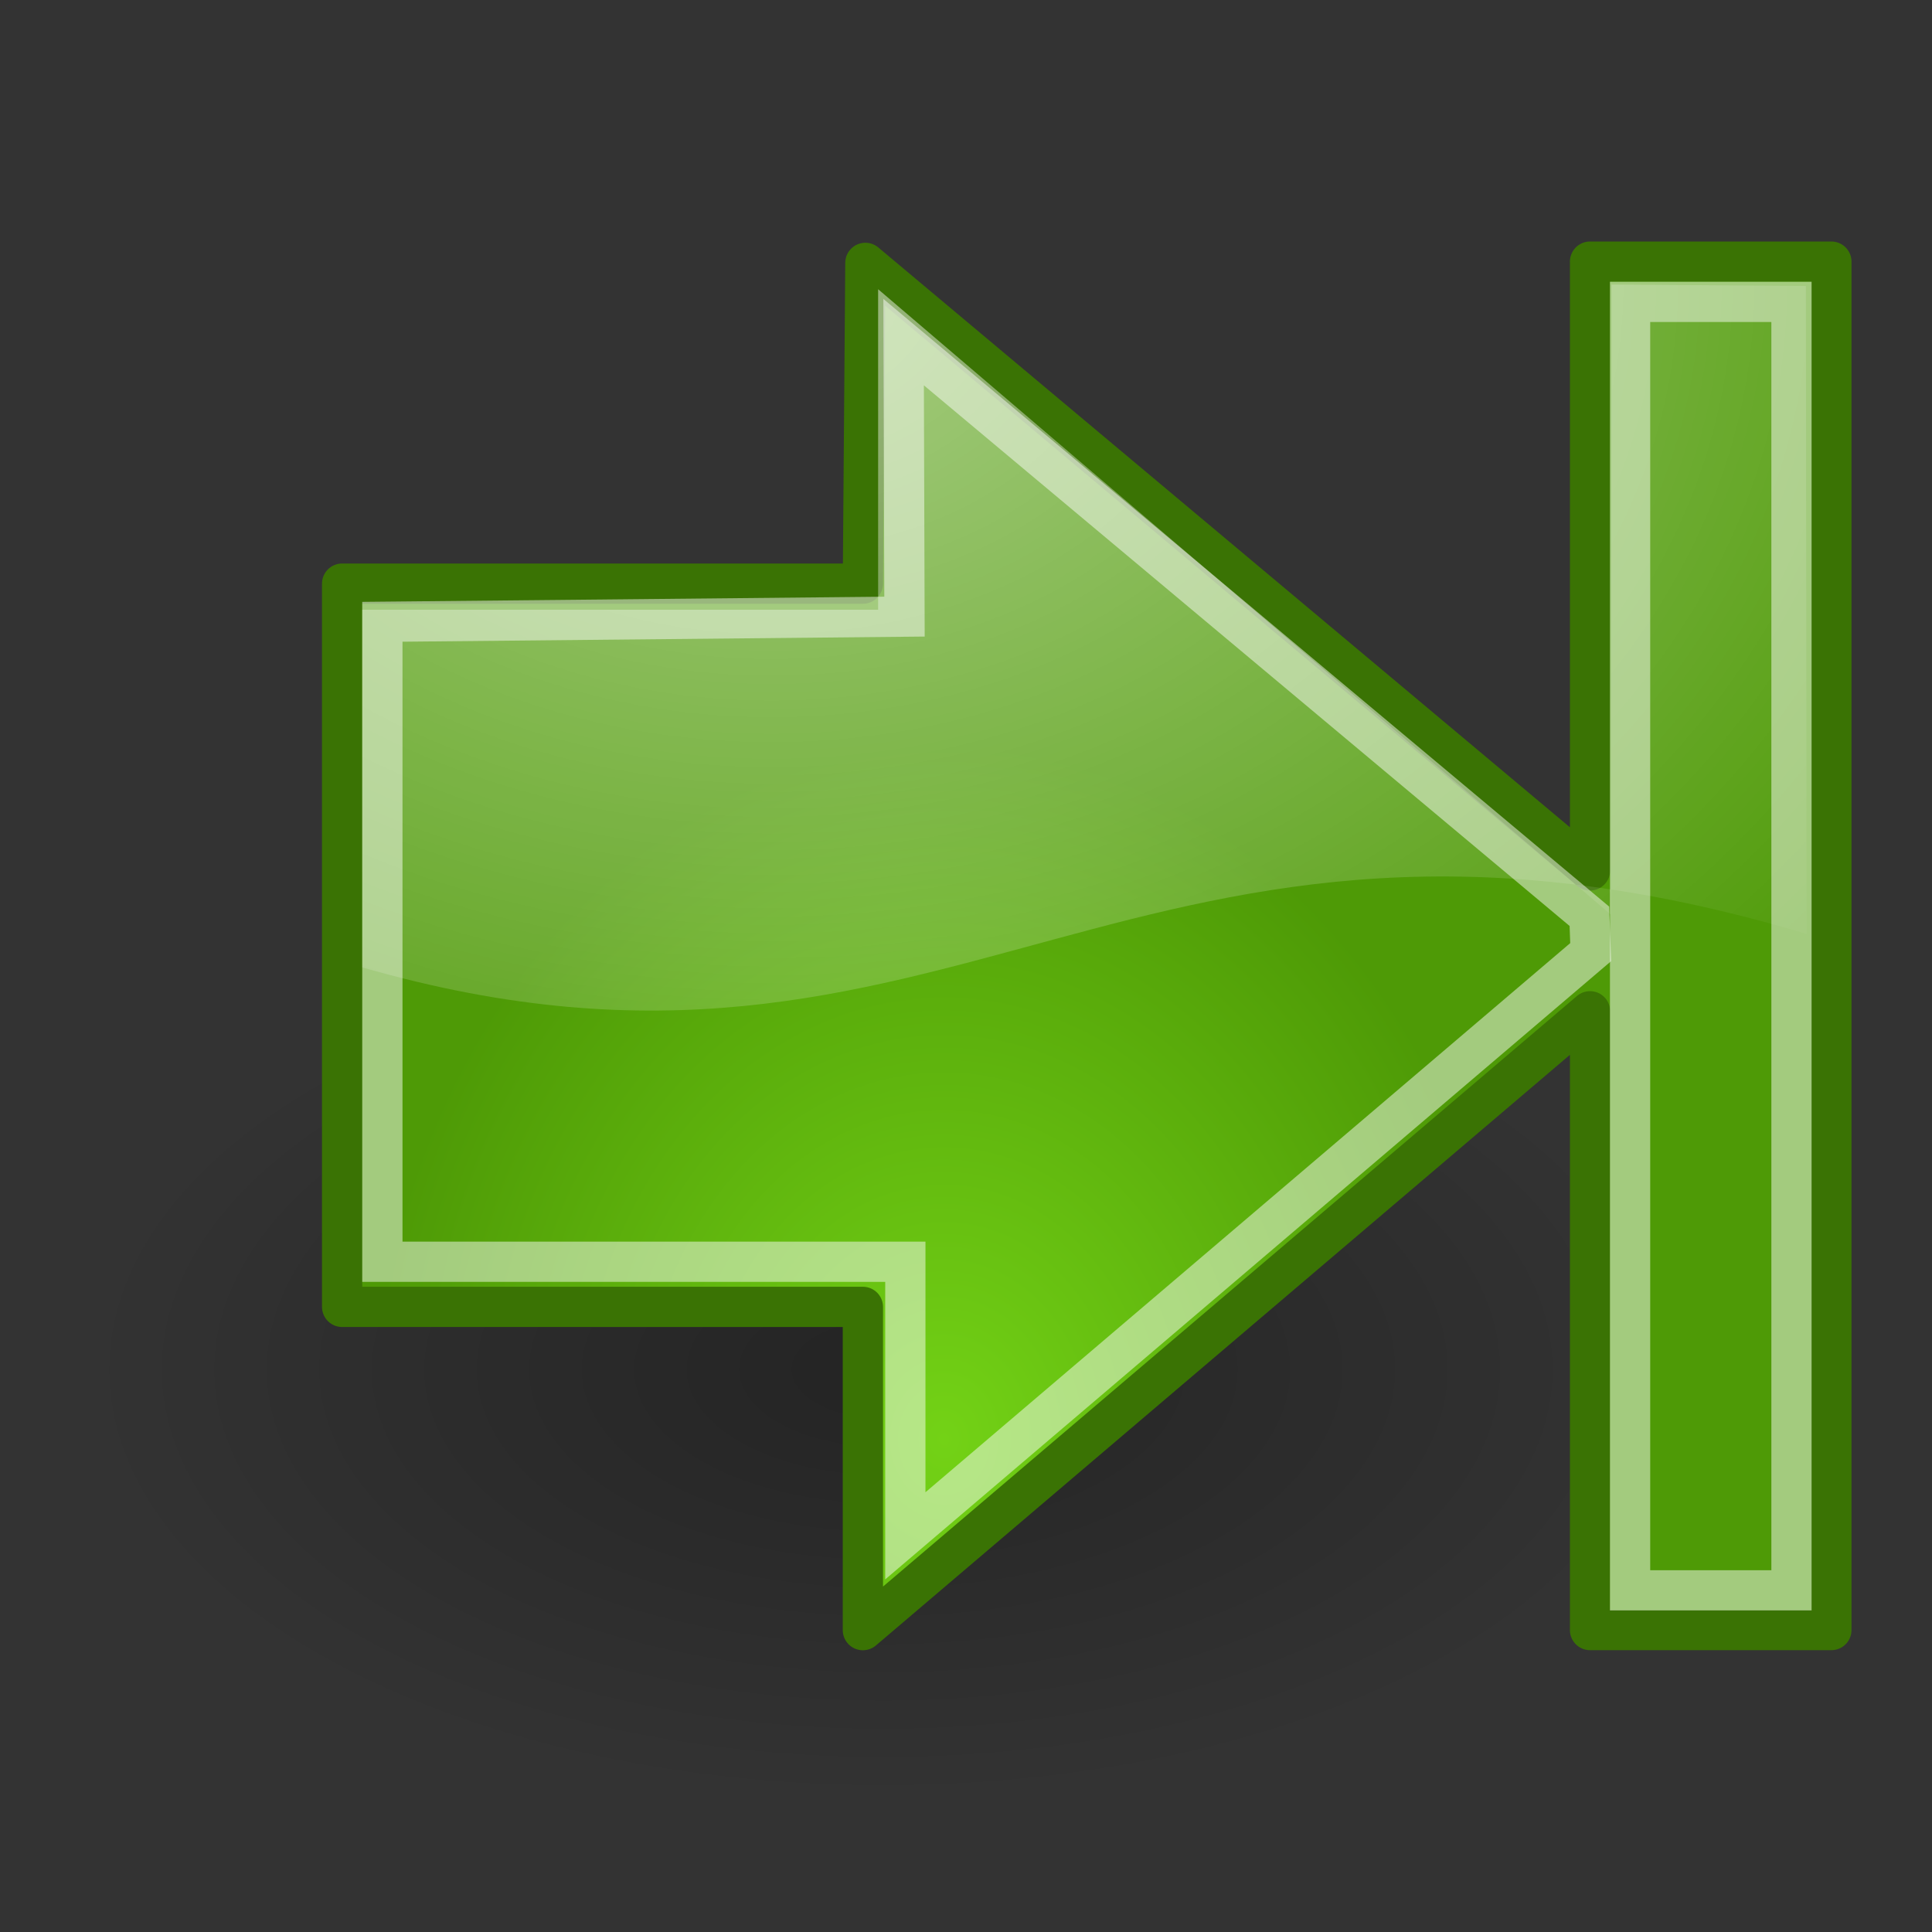
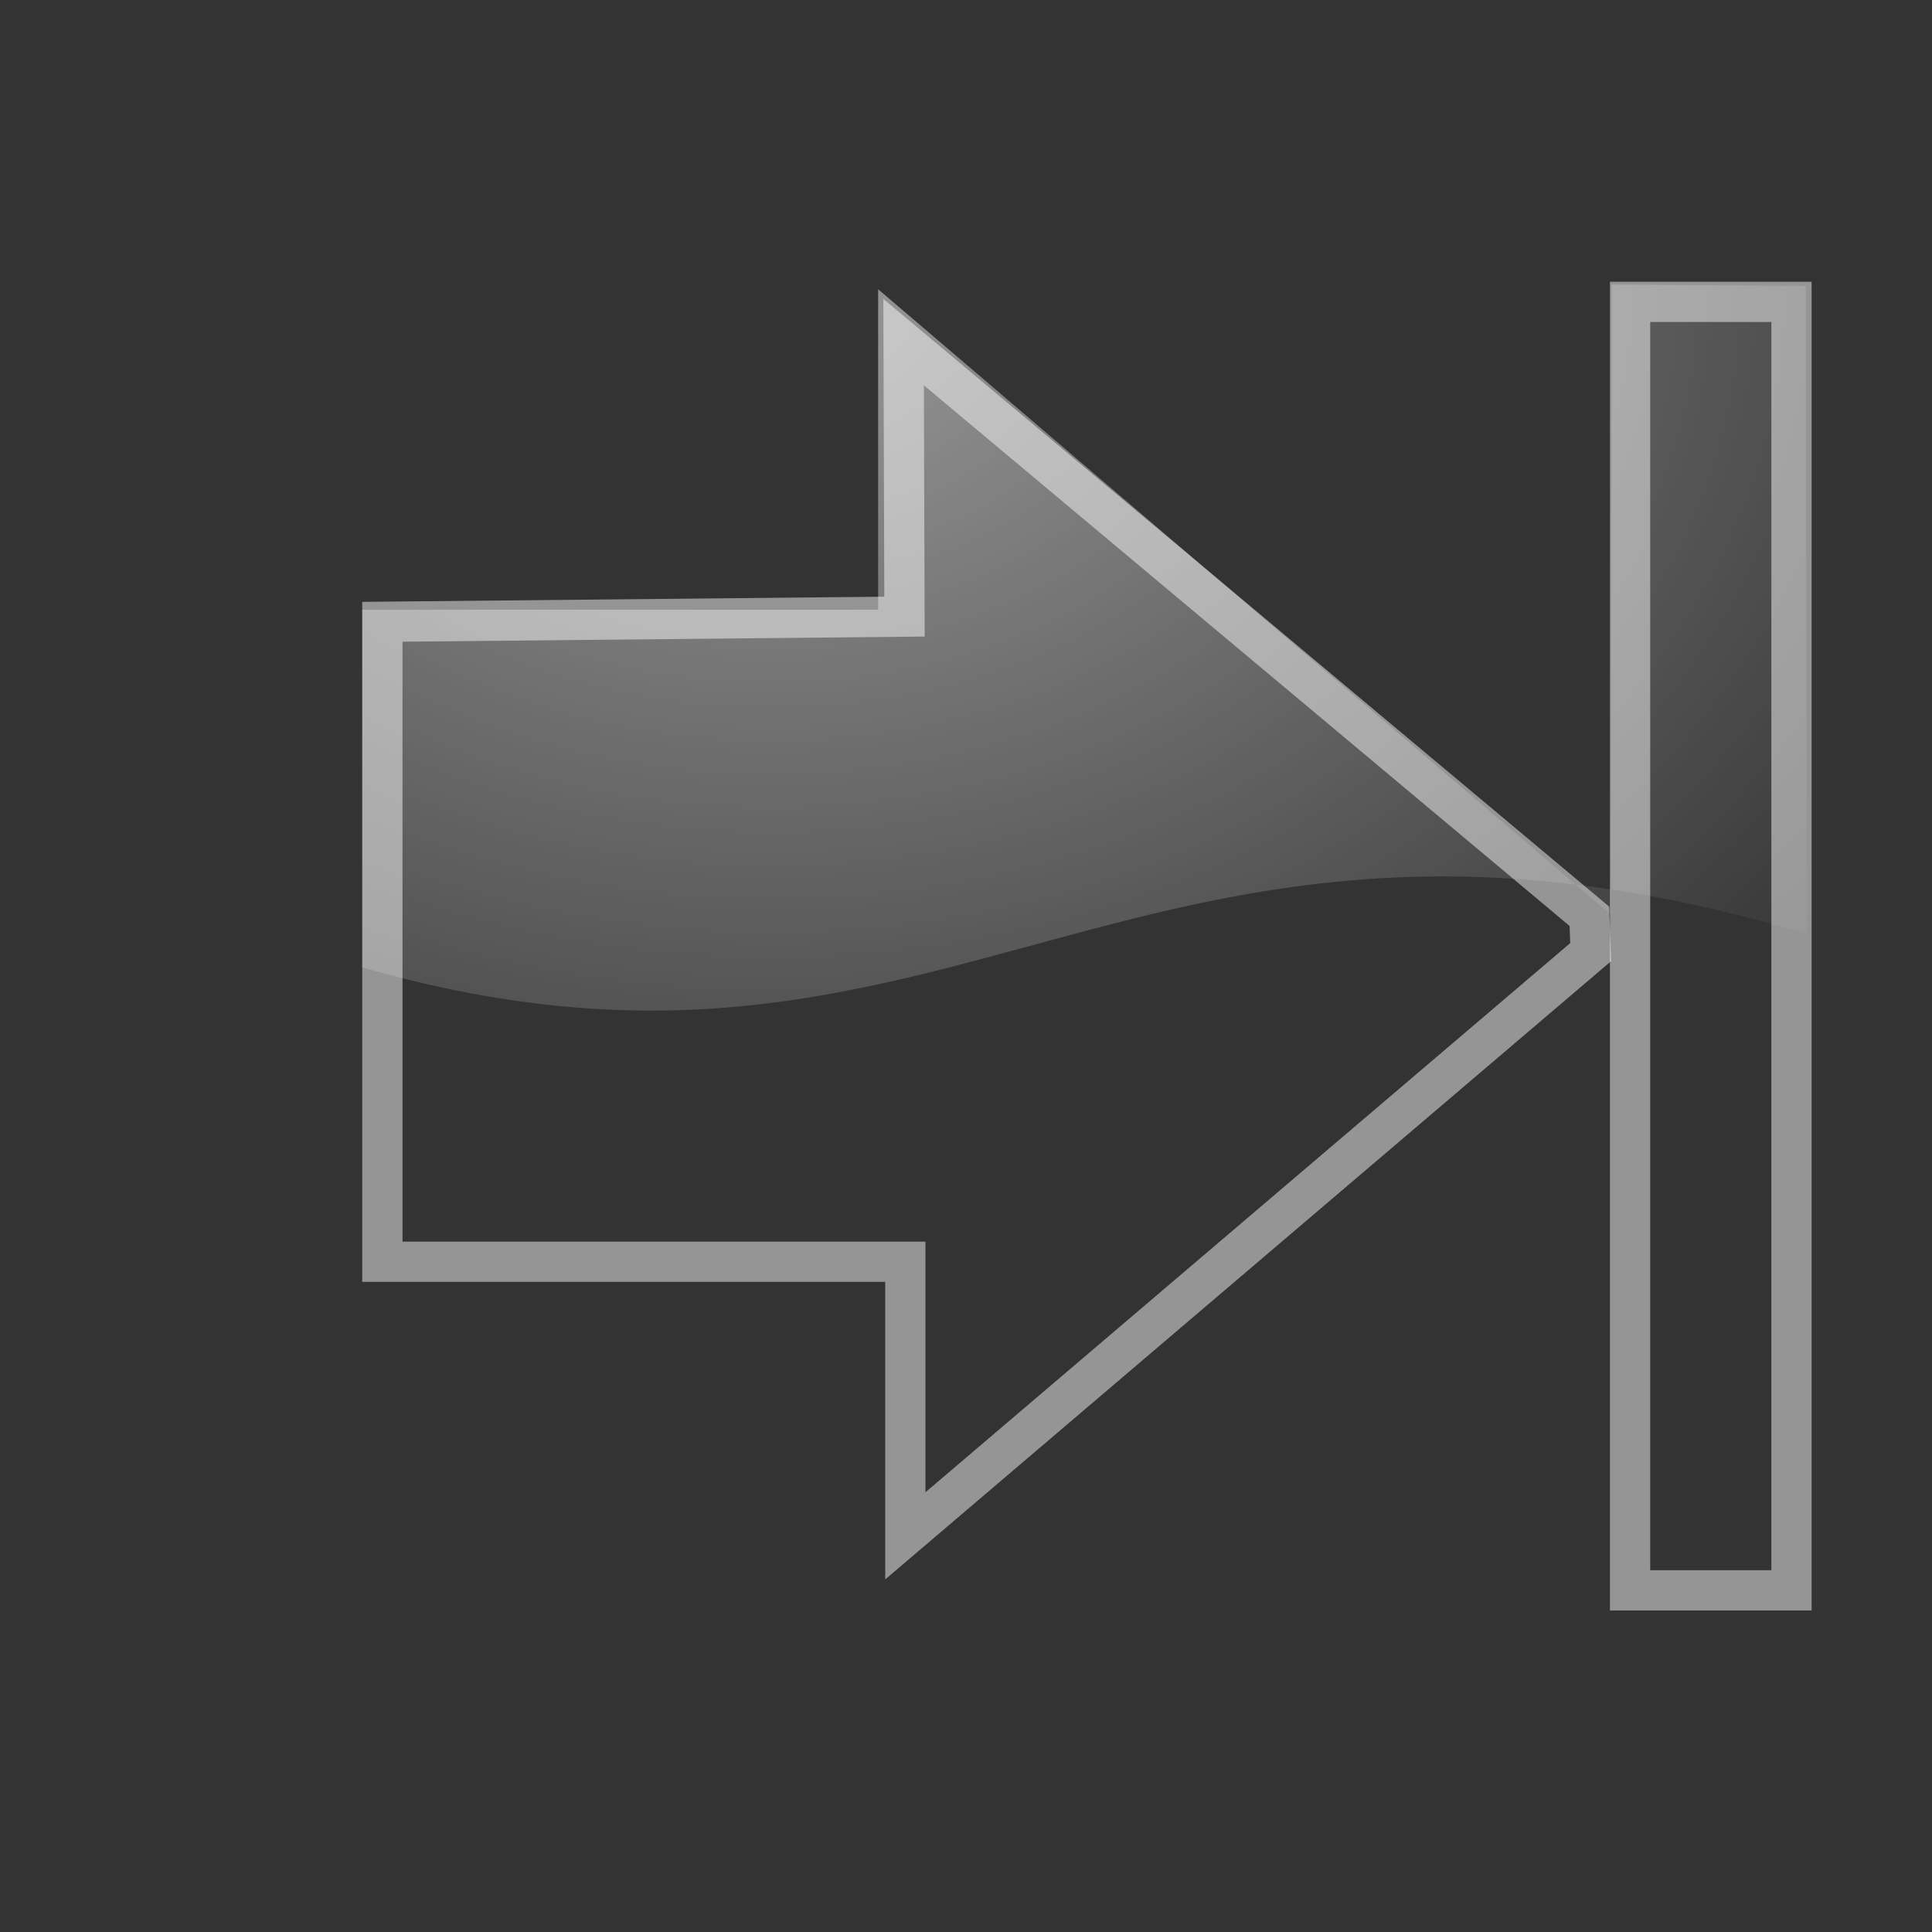
<svg xmlns="http://www.w3.org/2000/svg" xmlns:ns1="http://www.inkscape.org/namespaces/inkscape" xmlns:ns2="http://sodipodi.sourceforge.net/DTD/sodipodi-0.dtd" id="svg11300" ns1:export-ydpi="90.000000" ns1:export-filename="/home/jimmac/Desktop/wi-fi.png" viewBox="0 0 48 48" ns2:version="0.32" ns1:export-xdpi="90.000000" ns1:output_extension="org.inkscape.output.svg.inkscape" ns1:version="0.46" ns2:docname="go-last.svg" ns2:docbase="/home/tigert/cvs/freedesktop.org/tango-icon-theme/scalable/actions">
  <rect x="0" y="0" width="48" height="48" fill="#333333" stroke="none" />
  <defs id="defs3">
    <radialGradient id="radialGradient1441" gradientUnits="userSpaceOnUse" cy="34.463" cx="22.588" gradientTransform="matrix(.843 1.8719e-16 -2.2652e-16 1.02 4.414 .606)" r="16.956" ns1:collect="always">
      <stop id="stop1430" style="stop-color:#73d216" offset="0" />
      <stop id="stop1432" style="stop-color:#4e9a06" offset="1" />
    </radialGradient>
    <radialGradient id="radialGradient8656" cx="18.968" gradientUnits="userSpaceOnUse" cy="3.005" r="17.171" gradientTransform="matrix(2.047 -3.7494e-16 2.8534e-16 1.558 -19.663 2.39)" ns1:collect="always">
      <stop id="stop8652" style="stop-color:#ffffff" offset="0" />
      <stop id="stop8654" style="stop-color:#ffffff;stop-opacity:0" offset="1" />
    </radialGradient>
    <radialGradient id="radialGradient8668" cx="24.837" gradientUnits="userSpaceOnUse" cy="36.421" r="15.645" gradientTransform="matrix(1 0 0 .537 1.2464e-15 16.873)" ns1:collect="always">
      <stop id="stop8664" style="stop-color:#000000" offset="0" />
      <stop id="stop8666" style="stop-color:#000000;stop-opacity:0" offset="1" />
    </radialGradient>
  </defs>
  <ns2:namedview id="base" bordercolor="#666666" ns1:window-x="0" ns1:window-y="30" pagecolor="#ffffff" ns1:showpageshadow="false" ns1:grid-bbox="true" ns1:zoom="11.313708" ns1:pageshadow="2" stroke="#4e9a06" showgrid="false" borderopacity="0.255" ns1:current-layer="layer1" ns1:cx="37.866635" ns1:cy="21.636957" ns1:window-width="1280" ns1:pageopacity="0.0" ns1:window-height="818" ns1:document-units="px" fill="#4e9a06" />
  <g id="layer1" ns1:label="Layer 1" ns1:groupmode="layer">
-     <path id="path8660" ns2:rx="15.644737" ns2:ry="8.3968935" style="opacity:.299;fill-rule:evenodd;color:#000000;fill:url(#radialGradient8668)" ns2:type="arc" d="m40.482 36.421a15.645 8.397 0 1 1 -31.29 0 15.645 8.397 0 1 1 31.29 0z" transform="matrix(1.271 0 0 1.271 -9.619 -12.279)" ns2:cy="36.421127" ns2:cx="24.837126" />
-     <path id="path18242" ns2:nodetypes="ccccccccccccc" style="stroke-linejoin:round;fill-rule:evenodd;color:#000000;stroke:#3a7304;stroke-linecap:round;stroke-miterlimit:10;fill:url(#radialGradient1441)" d="m45.5 6.5h-5.996v15.125l-18.004-15.094-0.062 7.969h-12.938v17.969h12.938v8.031l18.066-15.375v15.373h5.996v-33.998z" />
-     <path id="path8645" ns2:nodetypes="ccccccccc" style="opacity:.508;fill-rule:evenodd;color:#000000;fill:url(#radialGradient8656)" d="m21.817 7.186v7.963h-12.817v8.885c14.75 4.25 19.134-5.831 35.884-0.831l-0.017-16.098-4.829-0.035-0.017 15.652-18.204-15.536z" />
+     <path id="path8645" ns2:nodetypes="ccccccccc" style="opacity:.508;fill-rule:evenodd;color:#000000;fill:url(#radialGradient8656)" d="m21.817 7.186v7.963h-12.817v8.885c14.75 4.25 19.134-5.831 35.884-0.831l-0.017-16.098-4.829-0.035-0.017 15.652-18.204-15.536" />
    <path id="path8658" ns2:nodetypes="ccccccccc" style="opacity:.481;color:#000000;stroke:#ffffff;stroke-miterlimit:10;fill:none" d="m9.5 15.448v15.9h12.993v6.809l17.027-14.502-0.032-0.89-17.038-14.265 0.022 6.82-12.972 0.128z" />
    <rect id="rect2163" style="opacity:0.481;stroke:#ffffff;fill:none" transform="rotate(90)" height="4.01" width="32.012" y="-44.509" x="7.5" />
  </g>
</svg>